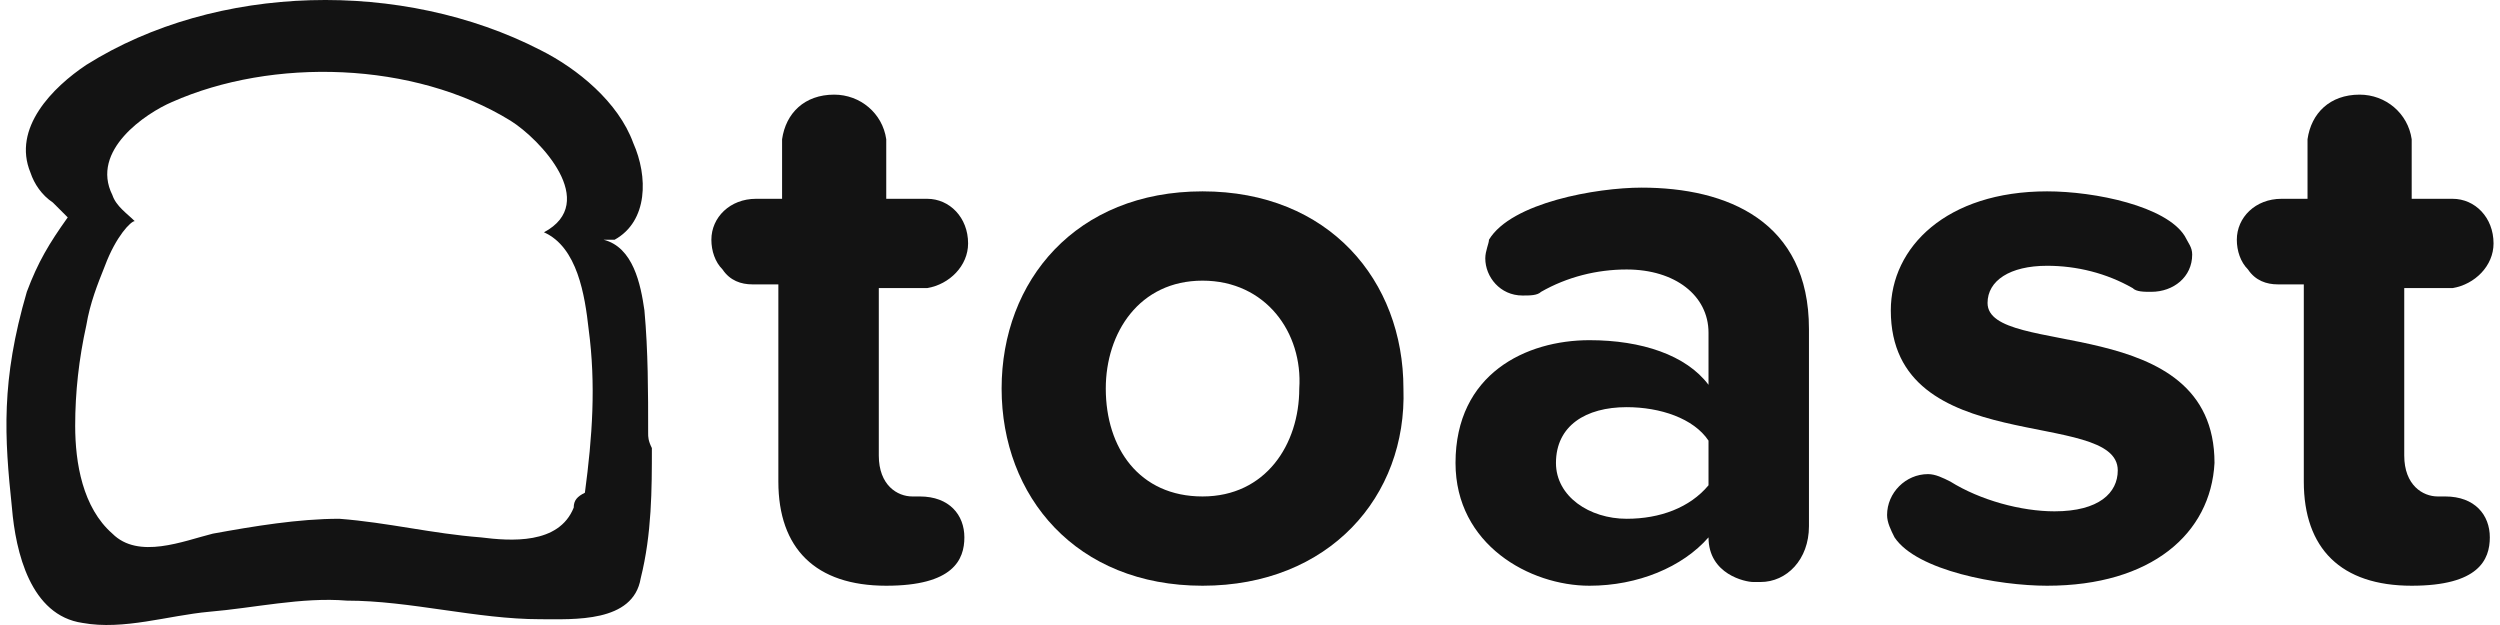
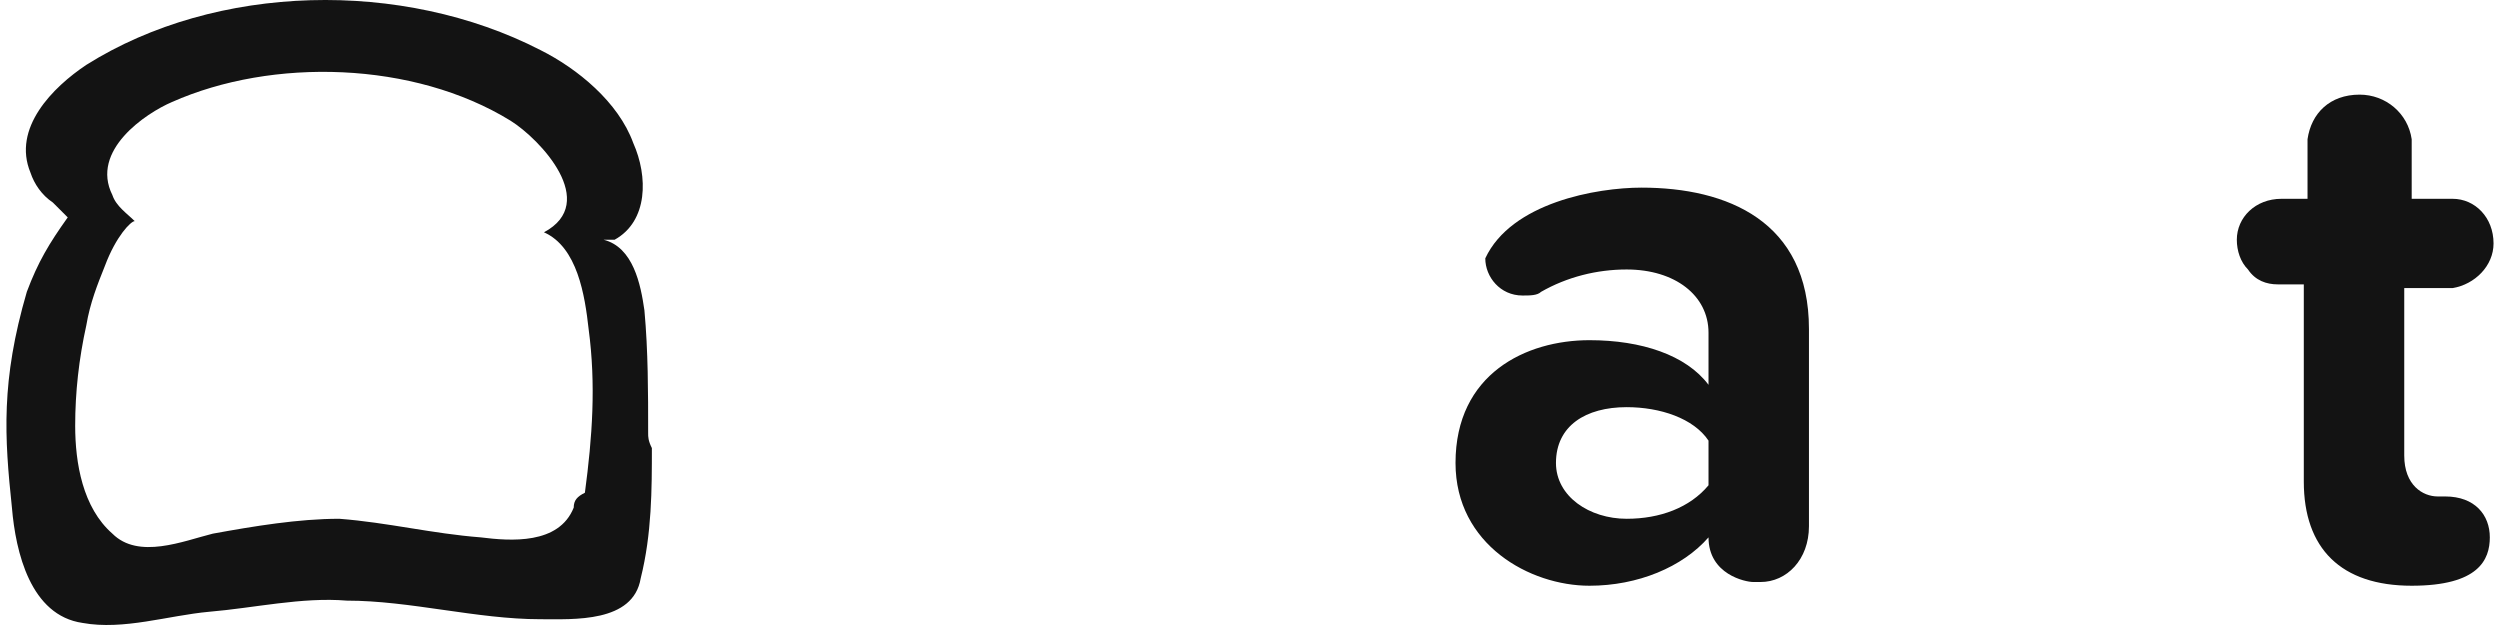
<svg xmlns="http://www.w3.org/2000/svg" width="96" height="24" viewBox="0 0 96 24" fill="none">
-   <path fill-rule="evenodd" clip-rule="evenodd" d="M34.032 22.492C31.318 22.492 29.889 21.064 29.889 18.492V10.92H28.889C28.46 10.92 28.032 10.777 27.746 10.348C27.46 10.063 27.317 9.634 27.317 9.205C27.317 8.348 28.032 7.634 29.032 7.634H30.032V5.348C30.175 4.348 30.889 3.634 32.032 3.634C33.032 3.634 33.889 4.348 34.032 5.348V7.634H35.604C36.461 7.634 37.175 8.348 37.175 9.348C37.175 10.206 36.461 10.92 35.604 11.063H33.746V17.492C33.746 18.635 34.461 19.064 35.032 19.064H35.318C36.461 19.064 37.032 19.778 37.032 20.635C37.032 21.492 36.604 22.492 34.032 22.492Z" fill="#131313" />
-   <path d="M46.177 22.492C41.319 22.492 38.462 19.064 38.462 14.92C38.462 10.777 41.319 7.348 46.177 7.348C51.034 7.348 53.892 10.777 53.892 14.92C54.035 19.064 51.034 22.492 46.177 22.492ZM46.177 10.777C43.748 10.777 42.462 12.777 42.462 14.92C42.462 17.206 43.748 19.064 46.177 19.064C48.606 19.064 49.892 17.063 49.892 14.92C50.034 12.777 48.606 10.777 46.177 10.777Z" fill="#131313" />
-   <path d="M67.607 22.349H67.321C67.035 22.349 65.607 22.064 65.607 20.635C64.607 21.778 62.892 22.492 61.035 22.492C58.749 22.492 55.892 20.921 55.892 17.778C55.892 14.349 58.606 13.063 61.035 13.063C63.035 13.063 64.749 13.634 65.607 14.777V12.777C65.607 11.348 64.321 10.348 62.464 10.348C61.321 10.348 60.178 10.634 59.178 11.206C59.035 11.348 58.749 11.348 58.463 11.348C57.606 11.348 57.035 10.634 57.035 9.92C57.035 9.634 57.177 9.348 57.177 9.205C58.035 7.777 61.321 7.205 63.035 7.205C66.321 7.205 69.464 8.491 69.464 12.634V20.206C69.464 21.492 68.607 22.349 67.607 22.349ZM65.607 16.92C65.035 16.063 63.749 15.635 62.464 15.635C60.892 15.635 59.749 16.349 59.749 17.778C59.749 19.064 61.035 19.921 62.464 19.921C63.749 19.921 64.892 19.492 65.607 18.635V16.92Z" fill="#131313" />
-   <path fill-rule="evenodd" clip-rule="evenodd" d="M78.608 22.492C76.75 22.492 73.607 21.921 72.75 20.635C72.607 20.349 72.464 20.064 72.464 19.778C72.464 18.921 73.179 18.206 74.036 18.206C74.322 18.206 74.607 18.349 74.893 18.492C76.036 19.206 77.608 19.635 78.894 19.635C80.608 19.635 81.322 18.921 81.322 18.063C81.322 15.635 72.607 17.635 72.607 11.92C72.607 9.491 74.75 7.348 78.608 7.348C80.465 7.348 83.18 7.92 83.894 9.063C84.037 9.348 84.18 9.491 84.18 9.777C84.18 10.634 83.465 11.206 82.608 11.206C82.322 11.206 82.037 11.206 81.894 11.063C80.894 10.491 79.751 10.206 78.608 10.206C77.179 10.206 76.322 10.777 76.322 11.634C76.322 13.777 85.037 11.92 85.037 17.778C84.894 20.492 82.608 22.492 78.608 22.492Z" fill="#131313" />
+   <path d="M67.607 22.349H67.321C67.035 22.349 65.607 22.064 65.607 20.635C64.607 21.778 62.892 22.492 61.035 22.492C58.749 22.492 55.892 20.921 55.892 17.778C55.892 14.349 58.606 13.063 61.035 13.063C63.035 13.063 64.749 13.634 65.607 14.777V12.777C65.607 11.348 64.321 10.348 62.464 10.348C61.321 10.348 60.178 10.634 59.178 11.206C59.035 11.348 58.749 11.348 58.463 11.348C57.606 11.348 57.035 10.634 57.035 9.92C58.035 7.777 61.321 7.205 63.035 7.205C66.321 7.205 69.464 8.491 69.464 12.634V20.206C69.464 21.492 68.607 22.349 67.607 22.349ZM65.607 16.92C65.035 16.063 63.749 15.635 62.464 15.635C60.892 15.635 59.749 16.349 59.749 17.778C59.749 19.064 61.035 19.921 62.464 19.921C63.749 19.921 64.892 19.492 65.607 18.635V16.92Z" fill="#131313" />
  <path fill-rule="evenodd" clip-rule="evenodd" d="M92.609 22.492C89.894 22.492 88.466 21.064 88.466 18.492V10.92H87.466C87.037 10.92 86.608 10.777 86.323 10.348C86.037 10.063 85.894 9.634 85.894 9.205C85.894 8.348 86.608 7.634 87.609 7.634H88.609V5.348C88.751 4.348 89.466 3.634 90.609 3.634C91.609 3.634 92.466 4.348 92.609 5.348V7.634H94.18C95.038 7.634 95.752 8.348 95.752 9.348C95.752 10.206 95.038 10.92 94.18 11.063H92.323V17.492C92.323 18.635 93.037 19.064 93.609 19.064H93.895C95.038 19.064 95.609 19.778 95.609 20.635C95.609 21.492 95.181 22.492 92.609 22.492Z" fill="#131313" />
  <path d="M24.889 16.635C24.889 15.063 24.889 13.492 24.746 11.92C24.603 10.92 24.317 9.491 23.174 9.205C23.317 9.205 23.46 9.205 23.603 9.205C24.889 8.491 24.889 6.777 24.317 5.491C23.746 3.919 22.174 2.633 20.745 1.919C15.459 -0.795 8.316 -0.653 3.315 2.491C2.03 3.348 0.458 4.919 1.172 6.634C1.315 7.062 1.601 7.491 2.03 7.777C2.172 7.92 2.601 8.348 2.601 8.348C1.887 9.348 1.458 10.063 1.03 11.206C0.029 14.634 0.172 16.777 0.458 19.492C0.601 21.206 1.172 23.635 3.173 23.921C4.744 24.207 6.459 23.635 8.03 23.492C9.745 23.349 11.602 22.921 13.316 23.064C15.745 23.064 18.317 23.778 20.745 23.778C22.031 23.778 24.317 23.921 24.603 22.207C25.032 20.492 25.032 18.778 25.032 17.206C24.889 16.92 24.889 16.777 24.889 16.635ZM22.031 19.492C21.46 20.921 19.603 20.778 18.46 20.635C16.602 20.492 14.888 20.064 13.031 19.921C11.459 19.921 9.745 20.206 8.173 20.492C7.03 20.778 5.316 21.492 4.316 20.492C3.173 19.492 2.887 17.778 2.887 16.349C2.887 15.063 3.03 13.777 3.315 12.491C3.458 11.634 3.744 10.92 4.03 10.206C4.458 9.063 5.03 8.491 5.173 8.491C4.887 8.205 4.458 7.92 4.316 7.491C3.458 5.777 5.601 4.348 6.601 3.919C10.459 2.205 15.888 2.348 19.603 4.634C20.746 5.348 23.032 7.777 20.888 8.92C22.174 9.491 22.46 11.348 22.603 12.634C22.889 14.777 22.746 16.777 22.46 18.921C22.174 19.063 22.031 19.206 22.031 19.492Z" fill="#131313" />
</svg>